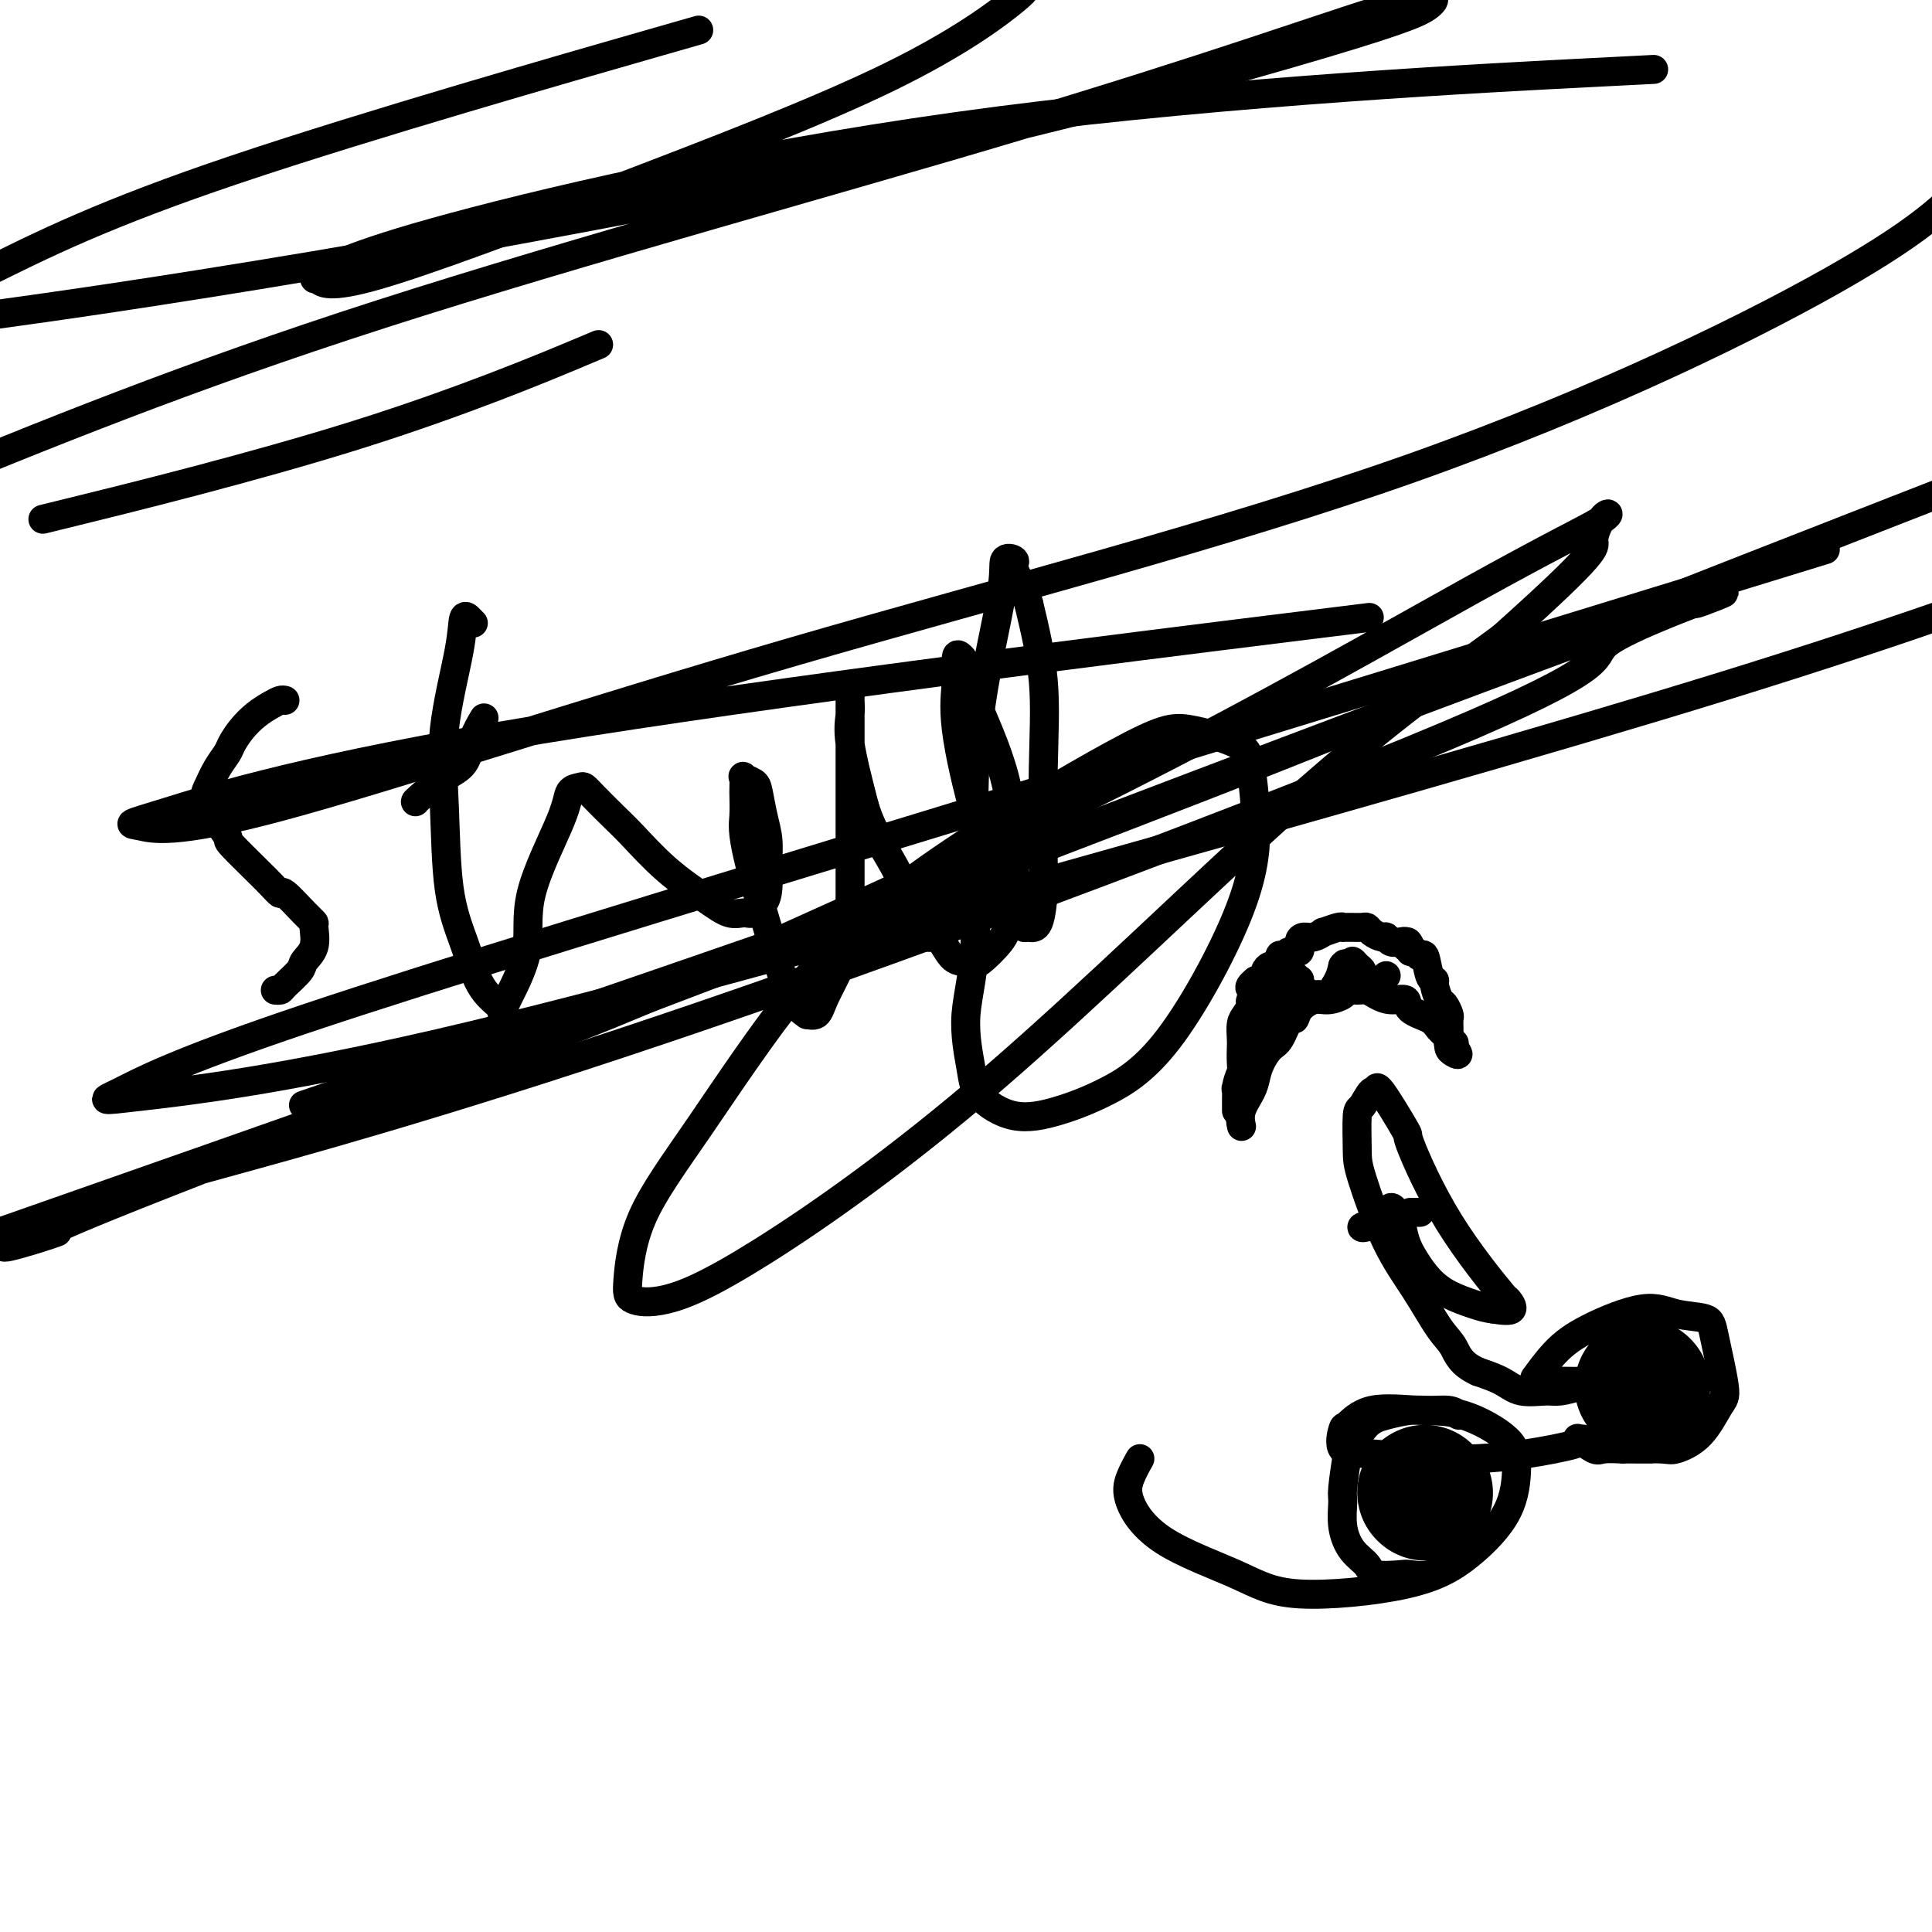
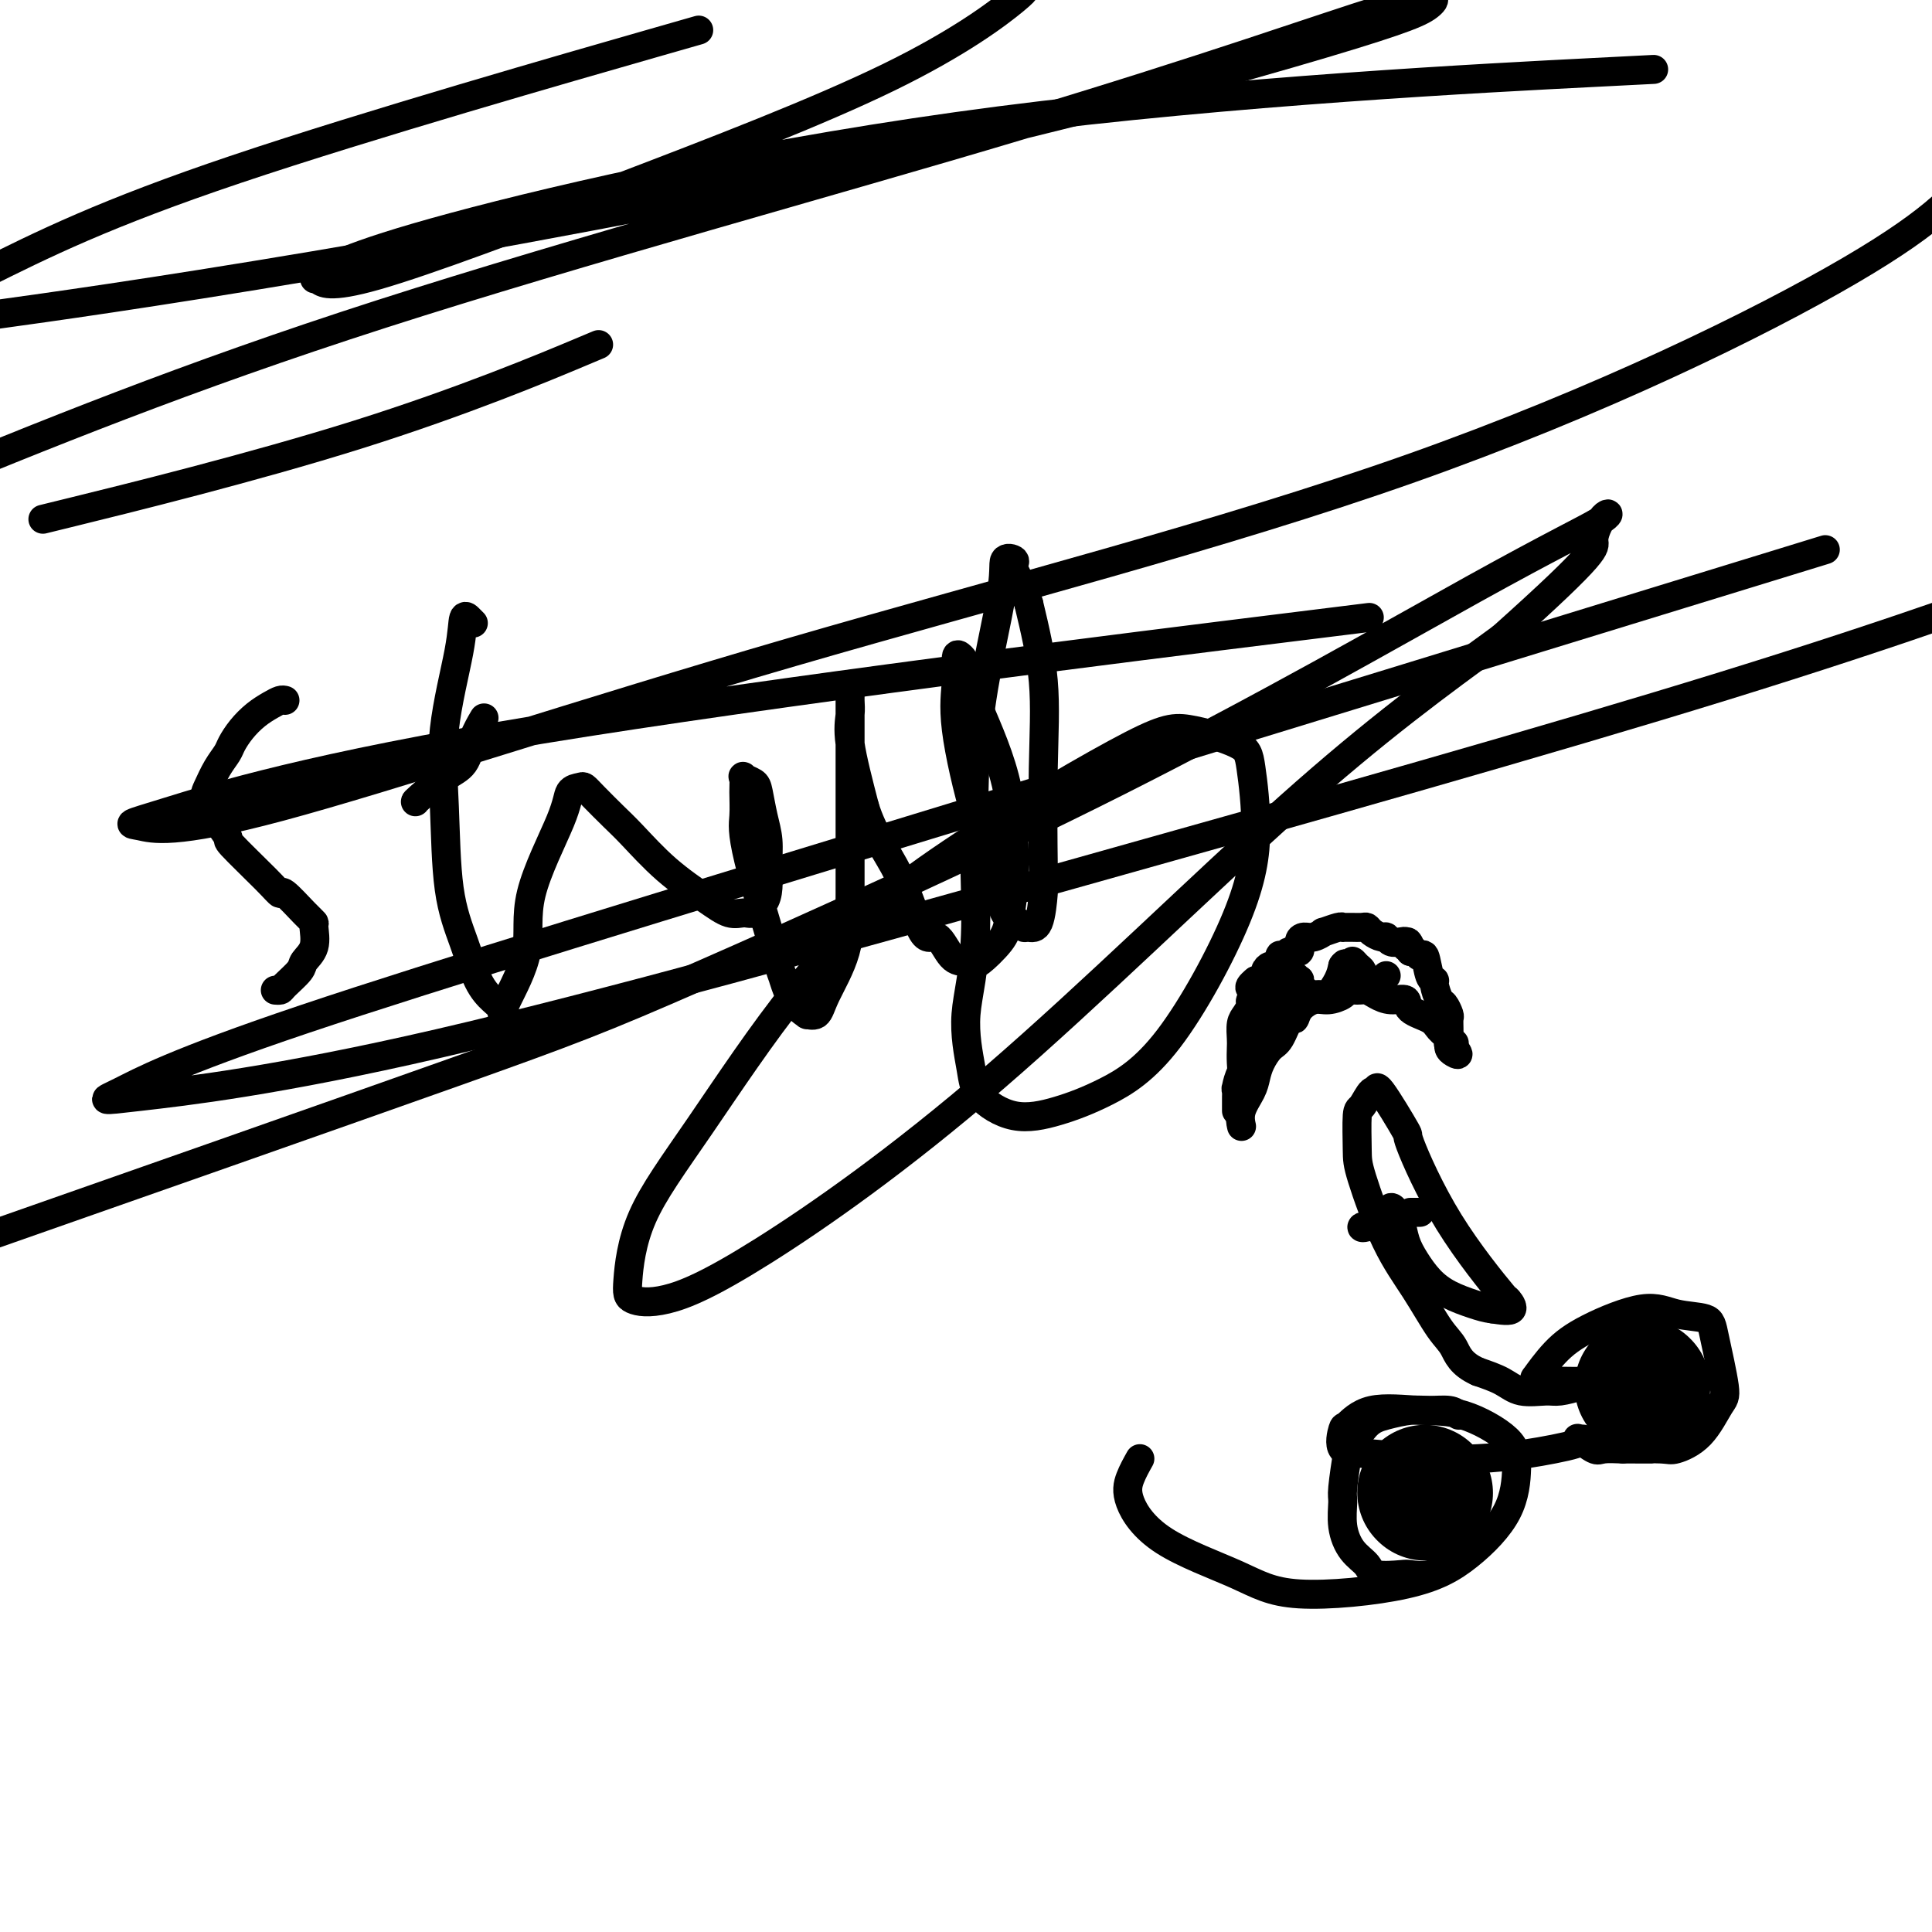
<svg xmlns="http://www.w3.org/2000/svg" viewBox="0 0 400 400" version="1.1">
  <g fill="none" stroke="#000000" stroke-width="6" stroke-linecap="round" stroke-linejoin="round">
    <path d="M59,145c-0.267,-0.071 -0.534,-0.143 -1,0c-0.466,0.143 -1.132,0.499 -2,1c-0.868,0.501 -1.937,1.147 -3,2c-1.063,0.853 -2.119,1.912 -3,3c-0.881,1.088 -1.585,2.206 -2,3c-0.415,0.794 -0.540,1.265 -1,2c-0.460,0.735 -1.254,1.736 -2,3c-0.746,1.264 -1.444,2.793 -2,4c-0.556,1.207 -0.968,2.094 0,4c0.968,1.906 3.317,4.833 4,6c0.683,1.167 -0.301,0.575 1,2c1.301,1.425 4.889,4.869 7,7c2.111,2.131 2.747,2.950 3,3c0.253,0.050 0.122,-0.668 1,0c0.878,0.668 2.764,2.721 4,4c1.236,1.279 1.823,1.783 2,2c0.177,0.217 -0.054,0.145 0,1c0.054,0.855 0.394,2.635 0,4c-0.394,1.365 -1.521,2.313 -2,3c-0.479,0.687 -0.311,1.112 -1,2c-0.689,0.888 -2.236,2.238 -3,3c-0.764,0.762 -0.744,0.936 -1,1c-0.256,0.064 -0.787,0.018 -1,0c-0.213,-0.018 -0.106,-0.009 0,0" />
    <path d="M86,166c-0.034,-0.029 -0.068,-0.057 1,-1c1.068,-0.943 3.239,-2.800 5,-4c1.761,-1.200 3.111,-1.744 4,-3c0.889,-1.256 1.316,-3.223 2,-5c0.684,-1.777 1.624,-3.365 2,-4c0.376,-0.635 0.188,-0.318 0,0" />
    <path d="M98,129c-0.415,-0.415 -0.830,-0.830 -1,-1c-0.170,-0.170 -0.095,-0.096 0,0c0.095,0.096 0.211,0.214 0,0c-0.211,-0.214 -0.749,-0.760 -1,0c-0.251,0.760 -0.216,2.825 -1,7c-0.784,4.175 -2.387,10.458 -3,16c-0.613,5.542 -0.236,10.342 0,16c0.236,5.658 0.330,12.174 1,17c0.670,4.826 1.917,7.963 3,11c1.083,3.037 2.003,5.973 3,8c0.997,2.027 2.073,3.145 3,4c0.927,0.855 1.707,1.449 2,2c0.293,0.551 0.100,1.061 0,1c-0.100,-0.061 -0.105,-0.692 1,-3c1.105,-2.308 3.322,-6.292 4,-10c0.678,-3.708 -0.184,-7.138 1,-12c1.184,-4.862 4.412,-11.155 6,-15c1.588,-3.845 1.534,-5.242 2,-6c0.466,-0.758 1.451,-0.877 2,-1c0.549,-0.123 0.660,-0.250 1,0c0.340,0.250 0.908,0.878 2,2c1.092,1.122 2.708,2.739 4,4c1.292,1.261 2.261,2.166 4,4c1.739,1.834 4.248,4.598 7,7c2.752,2.402 5.749,4.442 8,6c2.251,1.558 3.758,2.634 5,3c1.242,0.366 2.219,0.022 3,0c0.781,-0.022 1.366,0.280 2,0c0.634,-0.280 1.317,-1.140 2,-2" />
    <path d="M158,187c1.297,-1.592 1.039,-4.573 1,-7c-0.039,-2.427 0.140,-4.300 0,-6c-0.140,-1.700 -0.598,-3.228 -1,-5c-0.402,-1.772 -0.749,-3.788 -1,-5c-0.251,-1.212 -0.406,-1.620 -1,-2c-0.594,-0.380 -1.625,-0.733 -2,-1c-0.375,-0.267 -0.093,-0.446 0,0c0.093,0.446 -0.005,1.519 0,3c0.005,1.481 0.111,3.369 0,5c-0.111,1.631 -0.438,3.005 1,9c1.438,5.995 4.643,16.611 6,21c1.357,4.389 0.868,2.551 1,3c0.132,0.449 0.887,3.184 2,5c1.113,1.816 2.585,2.713 3,3c0.415,0.287 -0.229,-0.038 0,0c0.229,0.038 1.329,0.437 2,0c0.671,-0.437 0.912,-1.712 2,-4c1.088,-2.288 3.024,-5.589 4,-9c0.976,-3.411 0.994,-6.933 1,-12c0.006,-5.067 0.002,-11.678 0,-18c-0.002,-6.322 0.000,-12.355 0,-16c-0.000,-3.645 -0.002,-4.901 0,-6c0.002,-1.099 0.009,-2.040 0,-2c-0.009,0.040 -0.033,1.062 0,2c0.033,0.938 0.124,1.791 0,3c-0.124,1.209 -0.464,2.774 0,6c0.464,3.226 1.732,8.113 3,13" />
    <path d="M179,167c1.785,5.846 4.747,9.462 7,14c2.253,4.538 3.799,10.000 5,12c1.201,2.000 2.059,0.539 3,1c0.941,0.461 1.964,2.844 3,4c1.036,1.156 2.084,1.087 3,1c0.916,-0.087 1.700,-0.190 2,0c0.300,0.190 0.117,0.674 1,0c0.883,-0.674 2.832,-2.507 4,-4c1.168,-1.493 1.553,-2.648 2,-5c0.447,-2.352 0.954,-5.901 1,-11c0.046,-5.099 -0.370,-11.748 -2,-18c-1.630,-6.252 -4.474,-12.107 -6,-16c-1.526,-3.893 -1.732,-5.823 -2,-7c-0.268,-1.177 -0.596,-1.600 -1,-2c-0.404,-0.400 -0.883,-0.778 -1,0c-0.117,0.778 0.127,2.713 0,5c-0.127,2.287 -0.626,4.927 0,10c0.626,5.073 2.377,12.579 4,18c1.623,5.421 3.116,8.759 4,12c0.884,3.241 1.157,6.387 2,8c0.843,1.613 2.254,1.693 3,2c0.746,0.307 0.827,0.840 1,1c0.173,0.160 0.438,-0.052 1,0c0.562,0.052 1.421,0.370 2,-1c0.579,-1.370 0.879,-4.428 1,-6c0.121,-1.572 0.063,-1.659 0,-6c-0.063,-4.341 -0.132,-12.938 0,-20c0.132,-7.062 0.466,-12.589 0,-18c-0.466,-5.411 -1.733,-10.705 -3,-16" />
    <path d="M213,125c-1.178,-3.952 -2.622,-5.833 -3,-7c-0.378,-1.167 0.311,-1.620 0,-2c-0.311,-0.380 -1.623,-0.687 -2,0c-0.377,0.687 0.179,2.367 -1,9c-1.179,6.633 -4.093,18.219 -5,31c-0.907,12.781 0.193,26.757 0,36c-0.193,9.243 -1.679,13.754 -2,18c-0.321,4.246 0.523,8.228 1,11c0.477,2.772 0.587,4.334 2,6c1.413,1.666 4.129,3.436 7,4c2.871,0.564 5.898,-0.078 9,-1c3.102,-0.922 6.278,-2.123 10,-4c3.722,-1.877 7.989,-4.431 13,-11c5.011,-6.569 10.765,-17.155 14,-25c3.235,-7.845 3.951,-12.950 4,-18c0.049,-5.050 -0.569,-10.045 -1,-13c-0.431,-2.955 -0.674,-3.868 -3,-5c-2.326,-1.132 -6.735,-2.481 -10,-3c-3.265,-0.519 -5.385,-0.207 -15,5c-9.615,5.207 -26.724,15.310 -39,24c-12.276,8.690 -19.721,15.967 -27,25c-7.279,9.033 -14.394,19.822 -20,28c-5.606,8.178 -9.703,13.746 -12,19c-2.297,5.254 -2.792,10.194 -3,13c-0.208,2.806 -0.127,3.480 1,4c1.127,0.520 3.302,0.888 7,0c3.698,-0.888 8.919,-3.032 20,-10c11.081,-6.968 28.022,-18.761 48,-36c19.978,-17.239 42.994,-39.926 61,-56c18.006,-16.074 31.003,-25.537 44,-35" />
    <path d="M311,132c20.461,-18.314 19.113,-18.598 19,-20c-0.113,-1.402 1.011,-3.921 2,-5c0.989,-1.079 1.845,-0.718 -1,1c-2.845,1.718 -9.389,4.792 -26,14c-16.611,9.208 -43.287,24.551 -74,40c-30.713,15.449 -65.461,31.006 -86,40c-20.539,8.994 -26.868,11.427 -51,20c-24.132,8.573 -66.066,23.287 -108,38" />
-     <path d="M74,225c-9.684,3.310 -19.369,6.619 0,0c19.369,-6.619 67.791,-23.167 93,-32c25.209,-8.833 27.205,-9.951 56,-21c28.795,-11.049 84.389,-32.029 109,-41c24.611,-8.971 18.241,-5.934 19,-6c0.759,-0.066 8.649,-3.237 5,-2c-3.649,1.237 -18.838,6.880 -23,10c-4.162,3.120 2.701,3.715 -28,17c-30.701,13.285 -98.968,39.259 -150,57c-51.032,17.741 -84.829,27.249 -102,32c-17.171,4.751 -17.716,4.745 -26,8c-8.284,3.255 -24.307,9.771 -26,11c-1.693,1.229 10.944,-2.828 11,-3c0.056,-0.172 -12.470,3.542 30,-13c42.470,-16.542 139.934,-53.338 191,-73c51.066,-19.662 55.733,-22.189 80,-32c24.267,-9.811 68.133,-26.905 112,-44" />
    <path d="M361,119c14.660,-4.505 29.320,-9.011 0,0c-29.320,9.011 -102.621,31.538 -163,50c-60.379,18.462 -107.838,32.859 -135,42c-27.162,9.141 -34.028,13.025 -38,15c-3.972,1.975 -5.051,2.040 4,1c9.051,-1.040 28.230,-3.186 62,-11c33.770,-7.814 82.130,-21.296 131,-35c48.870,-13.704 98.248,-27.630 135,-39c36.752,-11.370 60.876,-20.185 85,-29" />
    <path d="M266,130c15.170,-1.881 30.341,-3.762 0,0c-30.341,3.762 -106.192,13.169 -154,21c-47.808,7.831 -67.572,14.088 -77,17c-9.428,2.912 -8.520,2.478 -6,3c2.520,0.522 6.650,1.999 29,-4c22.350,-5.999 62.918,-19.474 106,-32c43.082,-12.526 88.676,-24.103 128,-38c39.324,-13.897 72.378,-30.113 91,-41c18.622,-10.887 22.811,-16.443 27,-22" />
    <path d="M330,15c10.727,-0.545 21.454,-1.091 0,0c-21.454,1.091 -75.089,3.818 -123,10c-47.911,6.182 -90.097,15.818 -113,22c-22.903,6.182 -26.522,8.911 -28,10c-1.478,1.089 -0.814,0.540 0,1c0.814,0.460 1.779,1.930 12,-1c10.221,-2.930 29.698,-10.260 50,-18c20.302,-7.740 41.427,-15.892 56,-23c14.573,-7.108 22.592,-13.174 26,-16c3.408,-2.826 2.204,-2.413 1,-2" />
    <path d="M135,9c8.378,-2.400 16.756,-4.800 0,0c-16.756,4.800 -58.644,16.800 -86,26c-27.356,9.200 -40.178,15.600 -53,22" />
    <path d="M0,65c-4.397,0.606 -8.794,1.212 0,0c8.794,-1.212 30.777,-4.242 65,-10c34.223,-5.758 80.684,-14.244 120,-23c39.316,-8.756 71.486,-17.782 89,-23c17.514,-5.218 20.373,-6.627 22,-8c1.627,-1.373 2.024,-2.708 -10,1c-12.024,3.708 -36.468,12.460 -75,24c-38.532,11.540 -91.152,25.869 -132,39c-40.848,13.131 -69.924,25.066 -99,37" />
    <path d="M15,106c-5.304,1.304 -10.607,2.607 0,0c10.607,-2.607 37.125,-9.125 59,-16c21.875,-6.875 39.107,-14.107 46,-17c6.893,-2.893 3.446,-1.446 0,0" />
    <path d="M236,302c-0.738,1.319 -1.475,2.639 -2,4c-0.525,1.361 -0.836,2.764 0,5c0.836,2.236 2.821,5.305 7,8c4.179,2.695 10.552,5.015 15,7c4.448,1.985 6.971,3.635 13,4c6.029,0.365 15.563,-0.553 22,-2c6.437,-1.447 9.778,-3.421 13,-6c3.222,-2.579 6.324,-5.762 8,-9c1.676,-3.238 1.926,-6.531 2,-9c0.074,-2.469 -0.029,-4.114 -2,-6c-1.971,-1.886 -5.809,-4.012 -9,-5c-3.191,-0.988 -5.734,-0.839 -9,-1c-3.266,-0.161 -7.253,-0.633 -10,0c-2.747,0.633 -4.252,2.369 -5,3c-0.748,0.631 -0.738,0.155 -1,1c-0.262,0.845 -0.796,3.009 0,4c0.796,0.991 2.922,0.809 6,1c3.078,0.191 7.107,0.755 11,1c3.893,0.245 7.650,0.171 11,0c3.350,-0.171 6.292,-0.437 10,-1c3.708,-0.563 8.182,-1.421 10,-2c1.818,-0.579 0.981,-0.880 1,-1c0.019,-0.120 0.896,-0.060 1,0c0.104,0.060 -0.563,0.121 -1,0c-0.437,-0.121 -0.643,-0.424 0,0c0.643,0.424 2.135,1.576 3,2c0.865,0.424 1.104,0.121 2,0c0.896,-0.121 2.448,-0.061 4,0" />
    <path d="M336,300c9.667,0.007 4.835,0.023 4,0c-0.835,-0.023 2.328,-0.085 4,0c1.672,0.085 1.853,0.318 3,0c1.147,-0.318 3.261,-1.189 5,-3c1.739,-1.811 3.103,-4.564 4,-6c0.897,-1.436 1.327,-1.554 1,-4c-0.327,-2.446 -1.412,-7.218 -2,-10c-0.588,-2.782 -0.680,-3.573 -2,-4c-1.320,-0.427 -3.868,-0.491 -6,-1c-2.132,-0.509 -3.849,-1.462 -7,-1c-3.151,0.462 -7.736,2.338 -11,4c-3.264,1.662 -5.208,3.111 -7,5c-1.792,1.889 -3.433,4.219 -4,5c-0.567,0.781 -0.060,0.013 0,0c0.060,-0.013 -0.326,0.730 0,1c0.326,0.270 1.366,0.069 3,0c1.634,-0.069 3.863,-0.004 5,0c1.137,0.004 1.182,-0.052 2,0c0.818,0.052 2.409,0.213 3,0c0.591,-0.213 0.183,-0.801 0,-1c-0.183,-0.199 -0.139,-0.011 0,0c0.139,0.011 0.374,-0.155 0,0c-0.374,0.155 -1.356,0.632 -2,1c-0.644,0.368 -0.951,0.629 -2,1c-1.049,0.371 -2.842,0.854 -4,1c-1.158,0.146 -1.682,-0.043 -3,0c-1.318,0.043 -3.432,0.319 -5,0c-1.568,-0.319 -2.591,-1.234 -4,-2c-1.409,-0.766 -3.205,-1.383 -5,-2" />
    <path d="M306,284c-3.641,-1.609 -4.244,-3.631 -5,-5c-0.756,-1.369 -1.667,-2.084 -3,-4c-1.333,-1.916 -3.090,-5.032 -5,-8c-1.910,-2.968 -3.974,-5.787 -6,-10c-2.026,-4.213 -4.015,-9.820 -5,-13c-0.985,-3.180 -0.968,-3.932 -1,-6c-0.032,-2.068 -0.115,-5.452 0,-7c0.115,-1.548 0.428,-1.260 1,-2c0.572,-0.740 1.402,-2.508 2,-3c0.598,-0.492 0.964,0.292 1,0c0.036,-0.292 -0.258,-1.659 1,0c1.258,1.659 4.069,6.344 5,8c0.931,1.656 -0.017,0.283 1,3c1.017,2.717 3.999,9.524 8,16c4.001,6.476 9.021,12.623 11,15c1.979,2.377 0.917,0.986 1,1c0.083,0.014 1.309,1.433 1,2c-0.309,0.567 -2.155,0.284 -4,0" />
    <path d="M309,271c-1.275,-0.140 -2.464,-0.490 -4,-1c-1.536,-0.510 -3.420,-1.180 -5,-2c-1.580,-0.820 -2.857,-1.792 -4,-3c-1.143,-1.208 -2.151,-2.654 -3,-4c-0.849,-1.346 -1.537,-2.591 -2,-4c-0.463,-1.409 -0.699,-2.980 -1,-4c-0.301,-1.020 -0.665,-1.487 -1,-2c-0.335,-0.513 -0.640,-1.072 -1,-1c-0.360,0.072 -0.777,0.776 -1,1c-0.223,0.224 -0.254,-0.031 0,0c0.254,0.031 0.792,0.347 0,1c-0.792,0.653 -2.915,1.641 -4,2c-1.085,0.359 -1.132,0.089 -1,0c0.132,-0.089 0.442,0.004 1,0c0.558,-0.004 1.365,-0.106 2,0c0.635,0.106 1.098,0.420 2,0c0.902,-0.420 2.243,-1.575 3,-2c0.757,-0.425 0.931,-0.122 1,0c0.069,0.122 0.035,0.061 0,0" />
    <path d="M292,251c0.311,0.000 0.622,0.000 1,0c0.378,0.000 0.822,0.000 1,0c0.178,-0.000 0.089,0.000 0,0" />
    <path d="M302,293c-0.480,-0.429 -0.960,-0.857 -2,-1c-1.040,-0.143 -2.639,0.001 -4,0c-1.361,-0.001 -2.483,-0.147 -4,0c-1.517,0.147 -3.430,0.586 -5,1c-1.570,0.414 -2.799,0.805 -4,2c-1.201,1.195 -2.376,3.196 -3,4c-0.624,0.804 -0.698,0.410 -1,2c-0.302,1.590 -0.830,5.164 -1,7c-0.170,1.836 0.020,1.936 0,3c-0.020,1.064 -0.251,3.094 0,5c0.251,1.906 0.982,3.687 2,5c1.018,1.313 2.323,2.157 3,3c0.677,0.843 0.726,1.684 2,2c1.274,0.316 3.772,0.108 5,0c1.228,-0.108 1.184,-0.114 2,0c0.816,0.114 2.492,0.350 4,0c1.508,-0.350 2.849,-1.287 4,-2c1.151,-0.713 2.112,-1.204 3,-2c0.888,-0.796 1.702,-1.898 2,-3c0.298,-1.102 0.080,-2.204 0,-4c-0.080,-1.796 -0.021,-4.285 0,-6c0.021,-1.715 0.006,-2.654 0,-3c-0.006,-0.346 -0.002,-0.099 0,0c0.002,0.099 0.001,0.049 0,0" />
  </g>
  <g fill="none" stroke="#000000" stroke-width="28" stroke-linecap="round" stroke-linejoin="round">
    <path d="M295,309c0.000,0.000 0.100,0.100 0.1,0.1" />
    <path d="M340,287c0.000,0.000 0.100,0.100 0.1,0.1" />
  </g>
  <g fill="none" stroke="#000000" stroke-width="6" stroke-linecap="round" stroke-linejoin="round">
    <path d="M257,233c-0.014,-0.064 -0.029,-0.127 0,0c0.029,0.127 0.101,0.446 0,0c-0.101,-0.446 -0.375,-1.657 0,-3c0.375,-1.343 1.399,-2.818 2,-4c0.601,-1.182 0.781,-2.069 1,-3c0.219,-0.931 0.479,-1.904 1,-3c0.521,-1.096 1.304,-2.313 2,-3c0.696,-0.687 1.306,-0.843 2,-2c0.694,-1.157 1.473,-3.314 2,-4c0.527,-0.686 0.803,0.101 1,0c0.197,-0.101 0.314,-1.089 1,-2c0.686,-0.911 1.941,-1.747 3,-2c1.059,-0.253 1.922,0.075 3,0c1.078,-0.075 2.371,-0.553 3,-1c0.629,-0.447 0.593,-0.862 1,-1c0.407,-0.138 1.255,-0.000 2,0c0.745,0.000 1.387,-0.138 2,0c0.613,0.138 1.197,0.551 2,1c0.803,0.449 1.825,0.935 3,1c1.175,0.065 2.504,-0.291 3,0c0.496,0.291 0.157,1.231 1,2c0.843,0.769 2.866,1.369 4,2c1.134,0.631 1.379,1.294 2,2c0.621,0.706 1.616,1.456 2,2c0.384,0.544 0.155,0.880 0,1c-0.155,0.120 -0.238,0.022 0,0c0.238,-0.022 0.795,0.033 1,0c0.205,-0.033 0.059,-0.152 0,0c-0.059,0.152 -0.029,0.576 0,1" />
    <path d="M301,217c1.608,1.821 0.627,1.372 0,1c-0.627,-0.372 -0.900,-0.667 -1,-1c-0.100,-0.333 -0.026,-0.704 0,-1c0.026,-0.296 0.004,-0.517 0,-1c-0.004,-0.483 0.010,-1.227 0,-2c-0.010,-0.773 -0.045,-1.577 0,-2c0.045,-0.423 0.171,-0.467 0,-1c-0.171,-0.533 -0.637,-1.554 -1,-2c-0.363,-0.446 -0.622,-0.317 -1,-1c-0.378,-0.683 -0.875,-2.178 -1,-3c-0.125,-0.822 0.121,-0.970 0,-1c-0.121,-0.030 -0.610,0.058 -1,-1c-0.390,-1.058 -0.682,-3.263 -1,-4c-0.318,-0.737 -0.663,-0.006 -1,0c-0.337,0.006 -0.668,-0.713 -1,-1c-0.332,-0.287 -0.666,-0.144 -1,0" />
    <path d="M292,197c-1.329,-3.336 -0.153,-1.678 0,-1c0.153,0.678 -0.719,0.374 -1,0c-0.281,-0.374 0.028,-0.817 0,-1c-0.028,-0.183 -0.392,-0.104 -1,0c-0.608,0.104 -1.458,0.234 -2,0c-0.542,-0.234 -0.774,-0.833 -1,-1c-0.226,-0.167 -0.446,0.099 -1,0c-0.554,-0.099 -1.444,-0.562 -2,-1c-0.556,-0.438 -0.780,-0.849 -1,-1c-0.220,-0.151 -0.437,-0.040 -1,0c-0.563,0.040 -1.471,0.011 -2,0c-0.529,-0.011 -0.678,-0.004 -1,0c-0.322,0.004 -0.816,0.005 -1,0c-0.184,-0.005 -0.058,-0.017 0,0c0.058,0.017 0.048,0.061 0,0c-0.048,-0.061 -0.135,-0.227 -1,0c-0.865,0.227 -2.509,0.847 -3,1c-0.491,0.153 0.172,-0.161 0,0c-0.172,0.161 -1.177,0.799 -2,1c-0.823,0.201 -1.463,-0.033 -2,0c-0.537,0.033 -0.971,0.335 -1,1c-0.029,0.665 0.347,1.693 0,2c-0.347,0.307 -1.417,-0.106 -2,0c-0.583,0.106 -0.681,0.732 -1,1c-0.319,0.268 -0.860,0.180 -1,0c-0.140,-0.180 0.122,-0.452 0,0c-0.122,0.452 -0.627,1.627 -1,2c-0.373,0.373 -0.616,-0.055 -1,0c-0.384,0.055 -0.911,0.592 -1,1c-0.089,0.408 0.260,0.688 0,1c-0.260,0.312 -1.130,0.656 -2,1" />
    <path d="M260,203c-2.566,2.042 -0.481,1.648 0,2c0.481,0.352 -0.642,1.449 -1,2c-0.358,0.551 0.048,0.555 0,1c-0.048,0.445 -0.549,1.329 -1,2c-0.451,0.671 -0.852,1.128 -1,2c-0.148,0.872 -0.043,2.160 0,3c0.043,0.840 0.026,1.233 0,2c-0.026,0.767 -0.059,1.907 0,3c0.059,1.093 0.212,2.138 0,3c-0.212,0.862 -0.789,1.542 -1,2c-0.211,0.458 -0.057,0.696 0,1c0.057,0.304 0.015,0.675 0,1c-0.015,0.325 -0.004,0.605 0,1c0.004,0.395 0.001,0.905 0,1c-0.001,0.095 -0.000,-0.225 0,0c0.000,0.225 0.000,0.995 0,1c-0.000,0.005 -0.001,-0.757 0,-1c0.001,-0.243 0.002,0.031 0,0c-0.002,-0.031 -0.008,-0.367 0,-1c0.008,-0.633 0.031,-1.562 0,-2c-0.031,-0.438 -0.115,-0.386 0,-1c0.115,-0.614 0.429,-1.894 1,-3c0.571,-1.106 1.401,-2.039 2,-3c0.599,-0.961 0.969,-1.951 1,-3c0.031,-1.049 -0.277,-2.157 0,-3c0.277,-0.843 1.138,-1.422 2,-2" />
    <path d="M262,211c0.901,-3.041 0.153,-1.644 0,-1c-0.153,0.644 0.288,0.534 1,0c0.712,-0.534 1.693,-1.492 2,-2c0.307,-0.508 -0.062,-0.567 0,-1c0.062,-0.433 0.555,-1.242 1,-2c0.445,-0.758 0.841,-1.467 1,-2c0.159,-0.533 0.081,-0.891 0,-1c-0.081,-0.109 -0.166,0.031 0,0c0.166,-0.031 0.583,-0.234 1,0c0.417,0.234 0.833,0.904 1,1c0.167,0.096 0.085,-0.380 0,0c-0.085,0.380 -0.173,1.618 0,2c0.173,0.382 0.609,-0.091 1,0c0.391,0.091 0.738,0.748 1,1c0.262,0.252 0.437,0.101 1,0c0.563,-0.101 1.512,-0.151 2,0c0.488,0.151 0.516,0.502 1,0c0.484,-0.502 1.424,-1.858 2,-3c0.576,-1.142 0.788,-2.071 1,-3" />
    <path d="M278,200c0.627,-0.948 0.693,-0.318 1,0c0.307,0.318 0.853,0.324 1,0c0.147,-0.324 -0.105,-0.978 0,-1c0.105,-0.022 0.568,0.586 1,1c0.432,0.414 0.833,0.633 1,1c0.167,0.367 0.100,0.883 0,1c-0.100,0.117 -0.233,-0.165 0,0c0.233,0.165 0.833,0.776 1,1c0.167,0.224 -0.100,0.060 0,0c0.100,-0.060 0.565,-0.016 1,0c0.435,0.016 0.838,0.005 1,0c0.162,-0.005 0.081,-0.002 0,0" />
    <path d="M287,202c0.000,0.000 0.000,0.000 0,0c0.000,0.000 0.000,0.000 0,0c0.000,-0.000 0.000,0.000 0,0" />
  </g>
</svg>